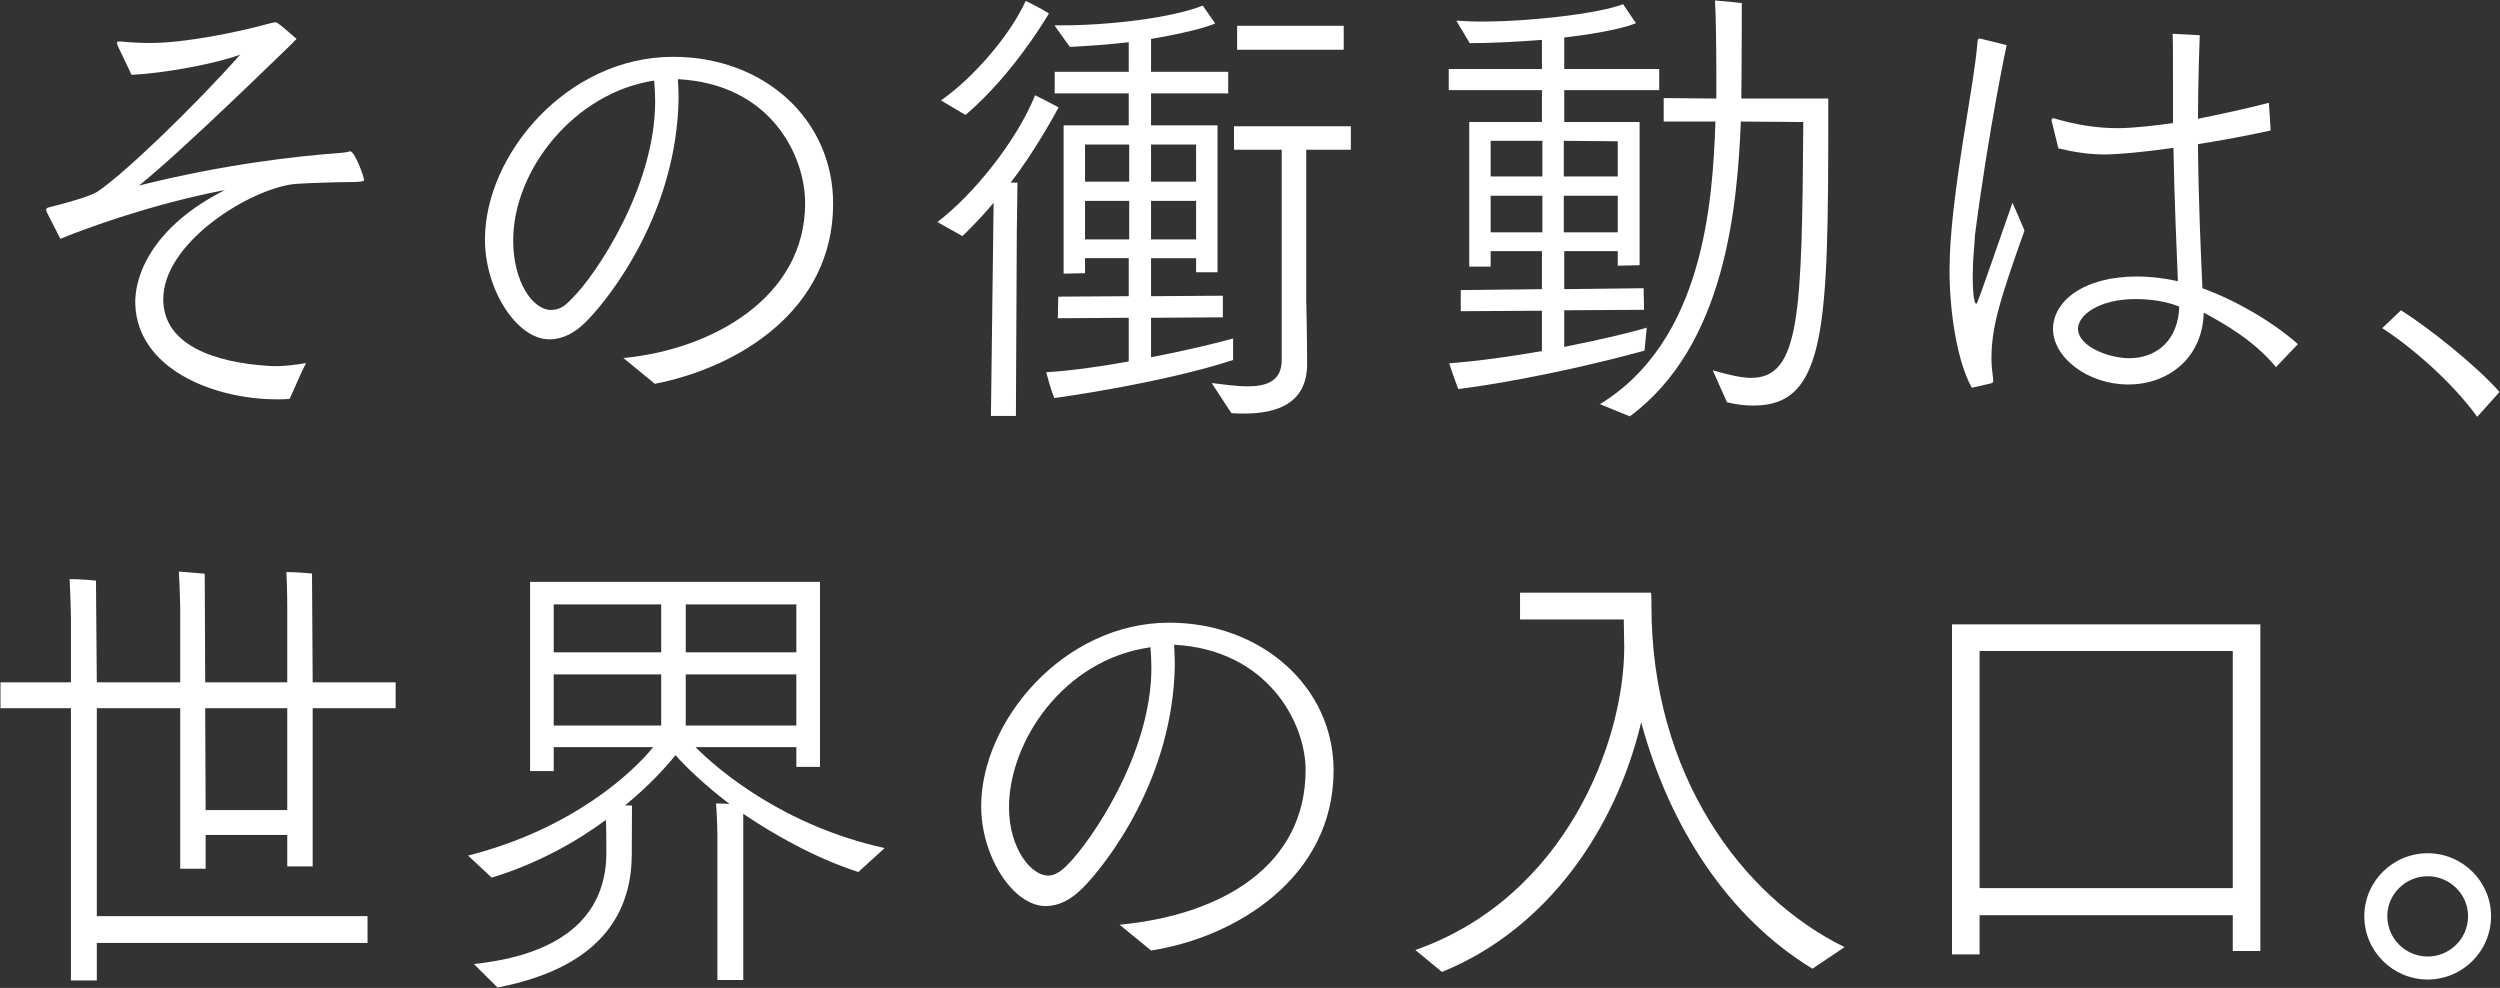
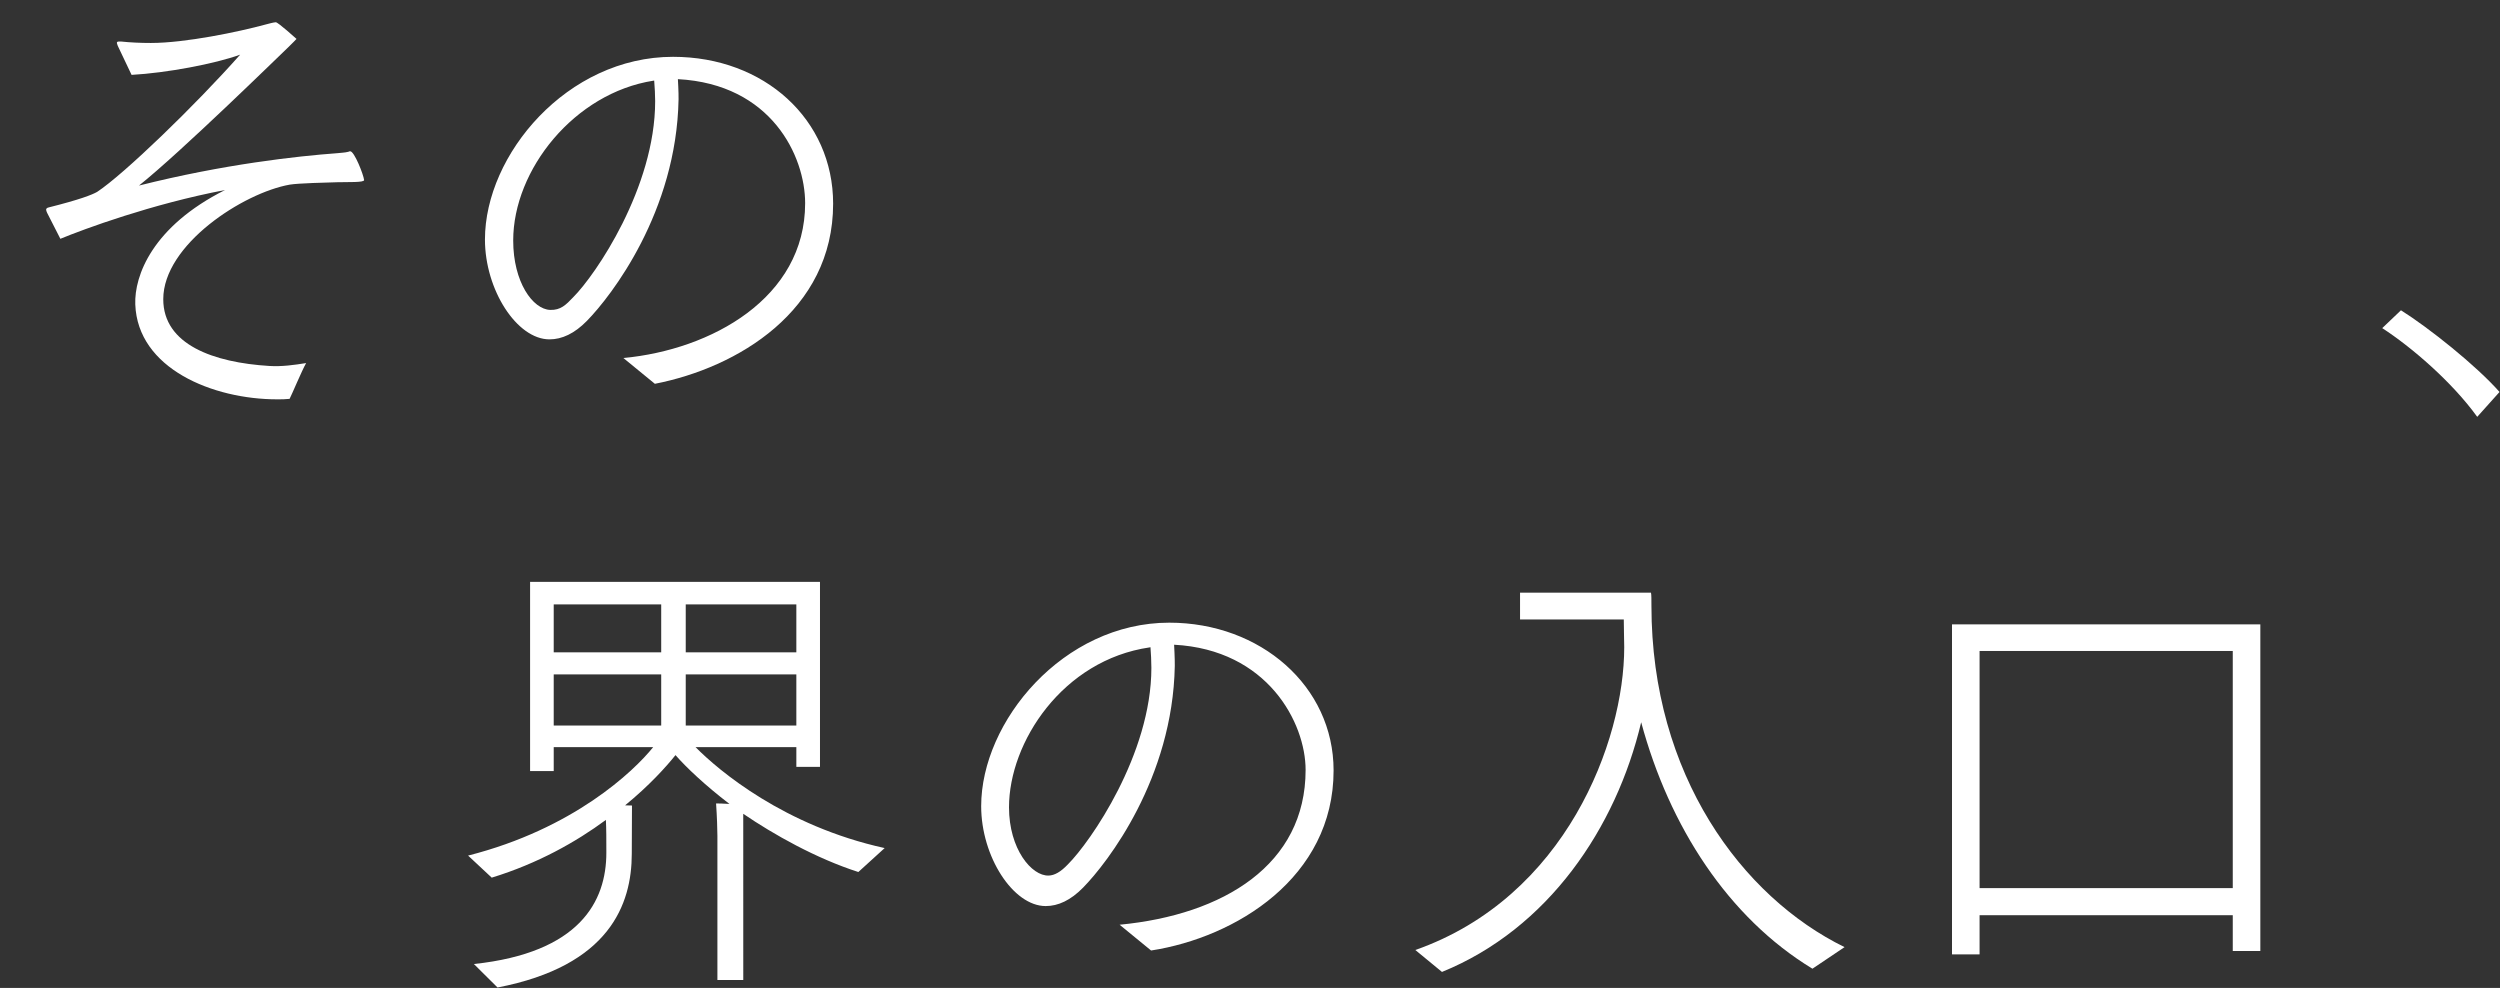
<svg xmlns="http://www.w3.org/2000/svg" height="213" viewBox="0 0 539 213" width="539">
  <rect x="0" y="0" width="539" height="213" fill="#333333" stroke="none" />
  <g fill="#fff">
    <path d="m10.143 45.856c-.099-.208-.198-.522-.198-.625 0-.209.099-.417.594-.522 6.636-1.667 9.31-2.711 10.399-3.336 5.799-3.82 21.18-18.689 30.837-29.588-5.448 1.981-15.881 3.943-23.408 4.359l-2.971-6.254c-.099-.313-.198-.522-.198-.625 0-.209.099-.314.496-.314h.396c1.981.209 4.159.314 6.438.314 7.428 0 18.917-2.398 24.661-3.963.793-.208 1.776-.479 2.27-.505.473-.025 4.472 3.595 4.472 3.595s-.954 1.008-1.749 1.763c-2.027 1.927-23.203 22.66-32.216 29.852 18.261-4.6 34.156-6.348 42.674-6.973.892-.104 1.684-.104 2.476-.313.198-.104.297-.104.396-.104.892 0 2.865 5.055 2.991 6.195.064.572-3.483.413-5.765.477-2.281.064-8.382.206-10.264.518-10.003 1.771-27.278 12.929-27.273 24.71.004 9.785 10.85 13.65 22.879 14.386 2.669.163 5.348-.209 7.923-.625-.991 1.772-3.07 6.776-3.565 7.715-.892.104-1.783.104-2.674.104-13.866 0-30.086-6.615-30.596-20.47-.227-6.158 3.673-16.794 19.357-24.66-15.847 3.023-30.457 8.434-35.508 10.52l-2.872-5.63z" />
    <path d="m134.402 77.19c18.947-1.783 39.186-12.939 39.186-33.373 0-10.16-7.273-25.68-27.435-26.752 0 0 .172 2.889.145 4.337-.44 24.231-14.49 42.407-19.771 47.79-2.672 2.724-5.366 3.975-8.06 3.975-7.021 0-13.911-10.665-13.911-21.532 0-18.297 17.715-39.385 40.554-39.385 19.675 0 34.513 13.511 34.513 31.671 0 23.127-20.687 35.364-38.433 38.827l-6.787-5.558zm6.476-59.795c-17.023 2.667-30.226 19.178-30.23 34.448-.003 9.004 4.237 14.854 7.984 14.975 2.245.072 3.388-1.088 4.973-2.756 4.796-4.788 17.648-23.636 17.648-42.242 0-1.441-.093-2.849-.198-4.286l-.012-.165-.164.026z" />
    <path d="m241.388 199.372c22.412-2.14 40.101-12.939 40.101-33.373 0-10.16-8.188-25.924-28.35-26.996 0 0 .172 3.133.145 4.581-.44 24.231-14.49 42.407-19.771 47.79-2.672 2.724-5.366 3.975-8.06 3.975-7.021 0-13.911-10.665-13.911-21.532 0-18.297 17.715-39.568 40.554-39.568 19.675 0 35.427 13.694 35.427 31.854 0 23.127-21.112 36.008-39.348 38.827zm6.476-59.795c-18.732 2.723-30.322 20.417-30.322 34.479 0 9.004 4.889 14.842 8.556 14.717 1.261-.043 2.587-.776 4.171-2.445 4.796-4.788 17.969-23.72 17.969-42.327 0-1.441-.093-3.093-.198-4.53l-.012.079-.164.026z" />
-     <path d="m214.223 43.719c-2.02 2.429-4.327 4.858-6.731 7.186l-5.385-3.036c7.597-5.77 17.02-17.308 21.058-27.328 2.111 1.01 5.067 2.614 5.067 2.614s-4.989 9.408-10.355 16.212c.562.016 1.491.016 1.491.016l-.145 10.409-.192 39.878h-5.385zm13.269-38.259h1.635c9.712 0 23.27-1.518 30.194-4.251.585.879 2.676 3.843 2.676 3.843s-3.056 1.519-13.83 3.343v7.085h16.635v4.656h-16.635v6.882h14.327v31.68h-4.616v-3.036h-9.712v8.197l15.481-.101v4.656l-15.481.101v8.502c7.981-1.518 14.904-3.239 17.693-4.049v4.656c-15.847 5.144-38.562 8.204-38.562 8.204-.867-2.19-1.609-5.135-1.728-5.572 5.288-.304 11.635-1.214 17.789-2.328v-9.413l-15.289.102.096-4.656 15.193-.102v-8.197h-9.424v3.239l-4.616.101v-31.984h14.04v-6.882h-15.963v-4.656h15.963v-6.377c-4.327.506-8.751.81-12.693 1.013l-3.269-4.555m-19.231 19.231-5.289-3.138c6.828-4.757 14.809-13.866 18.27-21.457.062.066 3.071 1.442 5.001 2.71 0 0-7.465 12.942-17.982 21.885zm35.29 14.373v-7.997h-9.52v7.997zm0 12.449v-8.299h-9.52v8.299zm14.423-12.449v-7.997h-9.712v7.997zm0 12.449v-8.299h-9.712v8.299zm3.365 30.971c2.5.304 5.289.708 7.789.708 4.039 0 7.308-1.113 7.308-5.668v-45.343h-10.289v-5.06h25.194v5.06h-9.616v32.288s.193 8.806.193 13.866c0 8.704-6.731 10.728-13.558 10.728-.962 0-1.923 0-2.789-.101l-4.231-6.478zm5.481-77.024h22.982v5.162h-22.982v-5.162z" />
-     <path d="m314.942 62.545 17.501-.203v-8.198h-11.058v3.341h-4.616v-31.175h15.674v-6.883h-20.097v-4.554h20.097v-6.275c-5.288.404-10.77.708-15.578.708l-2.885-4.858c1.635.101 3.366.202 5.289.202 10.866 0 25.385-1.721 30.674-3.744.068.142 2.766 4.081 2.766 4.081s-3.535 1.713-15.459 3.104v6.781h20.481v4.554h-20.481v6.883h16.25v30.87l-4.712.101v-3.138h-11.539v8.198l17.116-.202.096 4.655-17.212.102v7.894c8.173-1.619 14.904-3.238 17.789-4.15l-.481 4.96c-7.693 2.125-23.078 5.87-37.31 7.895l-2.849.388c-.479-1.241-1.098-3.023-1.958-5.55 6.539-.506 13.558-1.519 20.001-2.632v-8.705l-17.501.101v-4.554zm17.597-24.494v-7.692h-11.154v7.692zm0 12.045v-7.895h-11.154v7.895zm16.251-12.045v-7.591l-11.635-.101v7.692zm0 12.045v-7.895h-11.635v7.895zm-3.847 37.043c22.213-13.563 24.328-43.217 24.905-60.93h-11.155v-5.062l11.347.102v-5.466c0-5.77-.096-12.449-.288-15.688 2.644.22 5.78.562 5.78.562s-.011 14.923-.108 20.591h18.751v3.34c0 45.647-.385 62.853-16.058 62.853-1.827 0-3.75-.202-5.77-.708l-3.077-6.882c2.981.809 5.866 1.619 8.27 1.619 10.577 0 10.962-13.765 11.25-55.161l-13.462-.101c-.769 18.521-3.365 48.38-23.943 63.561l-6.443-2.632z" />
-     <path d="m425.129 83.605c-2.981-5.263-4.808-15.688-4.808-25.303 0-7.186 1.057-16.699 3.654-32.59.673-4.352 1.923-11.236 2.404-16.903.096-.404.192-.506.481-.506.16 0 5.77 1.436 5.77 1.436s-3.855 18.011-6.828 40.973c-.096 2.126-.481 5.263-.481 8.604 0 6.174.673 6.174.769 6.174.192 0 .289-.203 7.789-21.761.385.81 1.827 4.049 2.596 5.971-5.385 15.183-7.116 20.85-7.116 27.631 0 1.518.193 3.036.385 4.554v.203c0 .304-.096.506-.673.607l-3.942.911zm17.212-57.489c-.152-.764.481-.607.481-.607 4.423 1.315 8.943 2.125 13.751 2.125 3.462 0 8.558-.607 11.924-1.114v-5.971c0-10.728 0-11.842-.096-13.259l5.865.306s-.384 10.018-.384 18.013c5.001-1.012 10.193-2.125 15.289-3.441l.385 5.971c-5.097 1.114-10.481 2.125-15.674 2.935.096 11.741.577 22.469.962 31.072 6.731 2.43 14.905 6.984 20.578 12.045l-4.712 4.96c-4.712-5.668-10.866-9.21-15.578-11.741-.288 10.02-7.885 15.486-16.25 15.486-8.847 0-16.251-5.87-16.251-11.944 0-5.971 6.539-11.335 18.078-11.335 3.077 0 6.154.404 8.847 1.012-.193-5.364-.77-17.004-.962-28.744-7.116 1.012-12.404 1.416-14.809 1.416-3.462 0-6.635-.505-10-1.315l-1.442-5.87zm18.174 38.36c-8.27 0-12.5 3.644-12.5 6.377 0 3.846 6.635 6.377 11.058 6.377 5.866 0 10.577-3.846 10.77-11.134-2.789-1.114-6.154-1.62-9.327-1.62z" />
    <path d="m517.647 66.897c5.962 3.744 16.155 11.842 21.251 17.611l-4.808 5.364c-5.481-7.591-14.231-15.082-20.481-19.129z" />
-     <path d="m15.294 152.683h-15.192v-5.567h15.192v-14.069s-.096-4.555-.288-8.198c2.567 0 5.686.338 5.686.338l.18 21.93h17.982v-16.296s-.096-4.15-.288-7.59c2.505.18 5.573.46 5.573.46l.1 23.426h17.693v-16.397s0-3.947-.192-7.388c2.477 0 5.529.329 5.529.329l.144 23.456h17.886v5.567h-17.886v34.108h-5.481v-6.781h-17.597v7.288h-5.481v-34.614h-17.982v44.837h58.368v5.77h-58.368v8.097h-5.577v-58.704zm46.637 21.963v-21.963h-17.693l.096 21.963z" />
    <path d="m102.169 207.844c22.79-2.429 28.559-13.462 28.559-23.987 0-2.734 0-5.162-.097-7.086-6.442 4.758-14.712 9.413-24.616 12.45l-5.096-4.757c22.693-5.77 35.674-18.118 39.906-23.381h-21.443v5.162h-5.096v-40.79h62.502v39.879h-5.096v-4.252h-21.732c5 5.06 19.135 17.004 40.771 21.761l-5.673 5.162c-9.135-2.935-18.276-8.098-24.815-12.551l.006 35.83h-5.577v-31.073c0-1.214-.096-4.352-.288-6.984.288 0 1.539 0 2.885.102-5.289-4.049-9.327-7.895-11.635-10.526-2.019 2.531-5.673 6.579-10.866 10.83l1.486.037s-.044 7.554-.044 10.388c0 10.931-4.808 24.19-28.944 28.846l-5.096-5.06zm40.386-67.206v-10.324h-23.174v10.324zm0 15.789v-11.032h-23.174v11.032zm29.136-15.789v-10.324h-23.847v10.324zm0 15.789v-11.032h-23.847v11.032z" />
    <path d="m305.142 204.822c32.422-11.398 45.042-44.954 45.042-65.298 0-1.417-.096-3.846-.096-5.971h-22.367v-5.77h28.233c.096.404.096 1.518.096 2.834 0 36.436 19.52 62.752 41.636 73.582l-6.923 4.655c-18.174-11.032-30.867-30.668-36.925-53.137-5.39 22.786-20.075 44.545-42.949 53.833l-5.747-4.729z" />
    <path d="m420.851 134.614h66.477v70.421h-5.944v-7.716h-54.589v8.446h-5.944v-71.15zm60.533 56.864v-51.128h-54.589v51.128z" />
-     <path d="m523.409 183.958c7.489 0 13.664 6.072 13.664 13.563 0 7.591-6.175 13.663-13.664 13.663s-13.664-6.072-13.664-13.663c0-7.49 6.175-13.563 13.664-13.563zm8.704 13.563c0-4.757-3.947-8.604-8.704-8.604s-8.704 3.847-8.704 8.604c0 4.858 3.947 8.703 8.704 8.703s8.704-3.845 8.704-8.703z" />
  </g>
</svg>